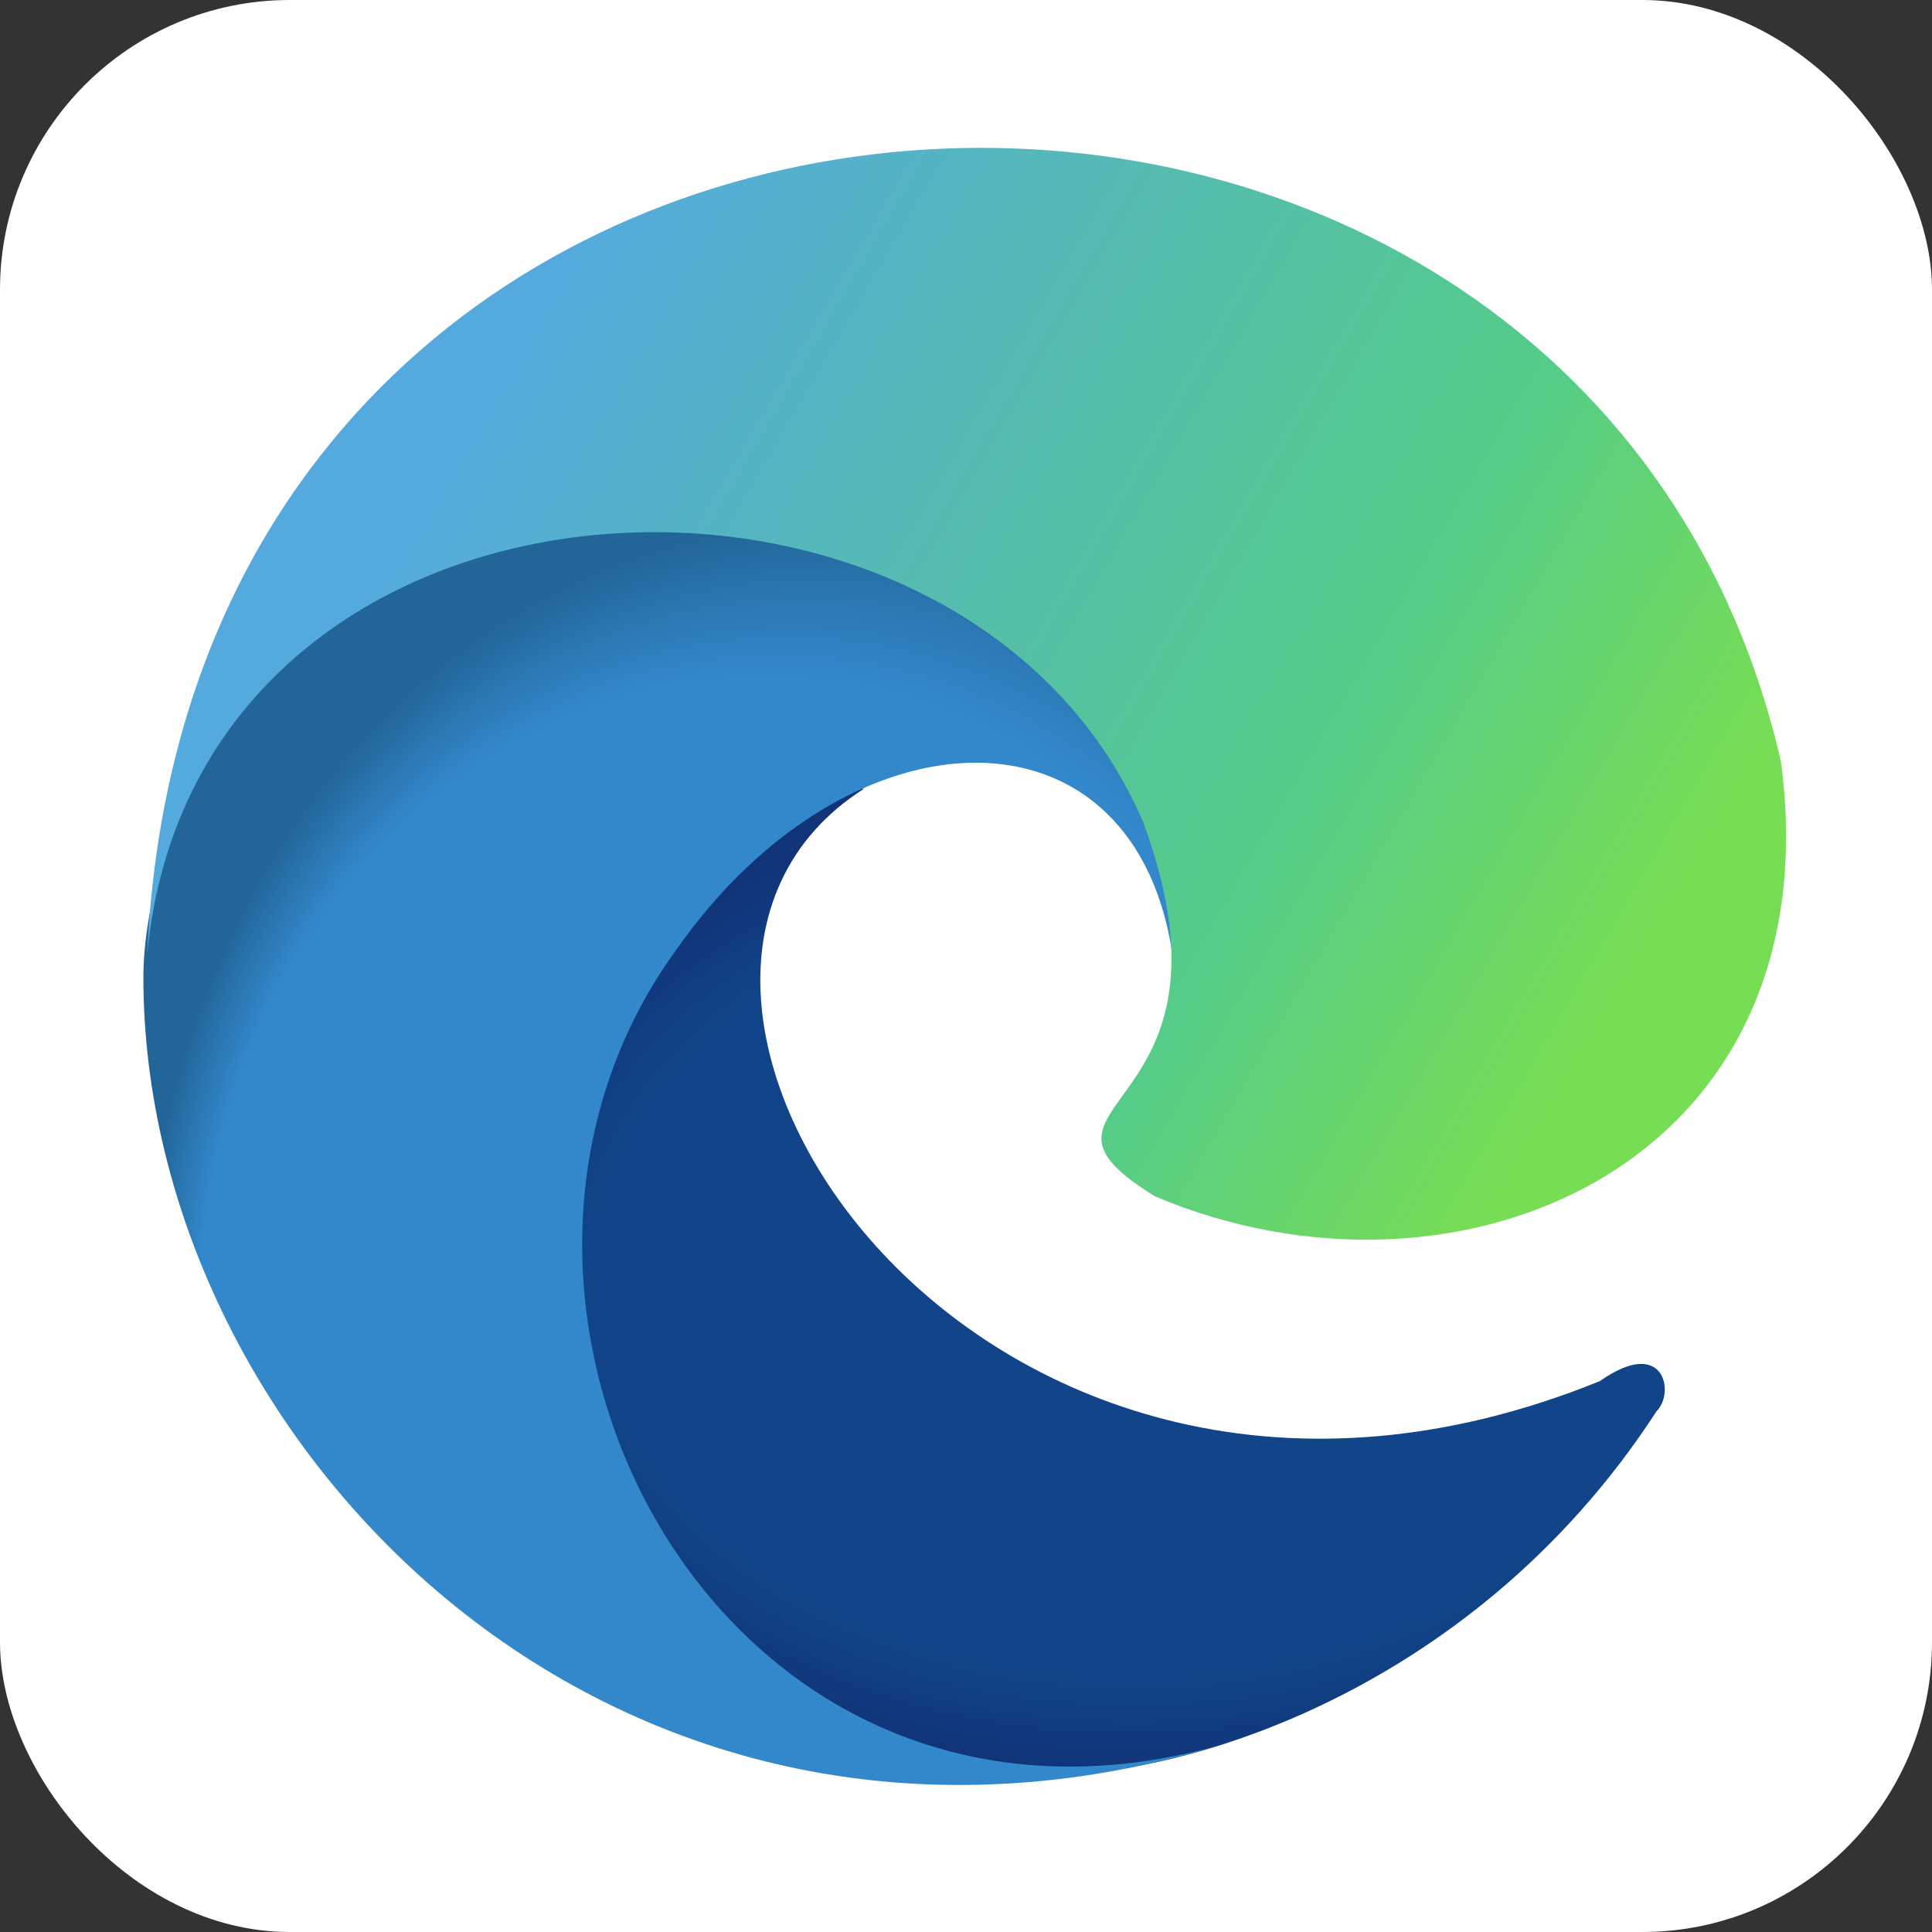
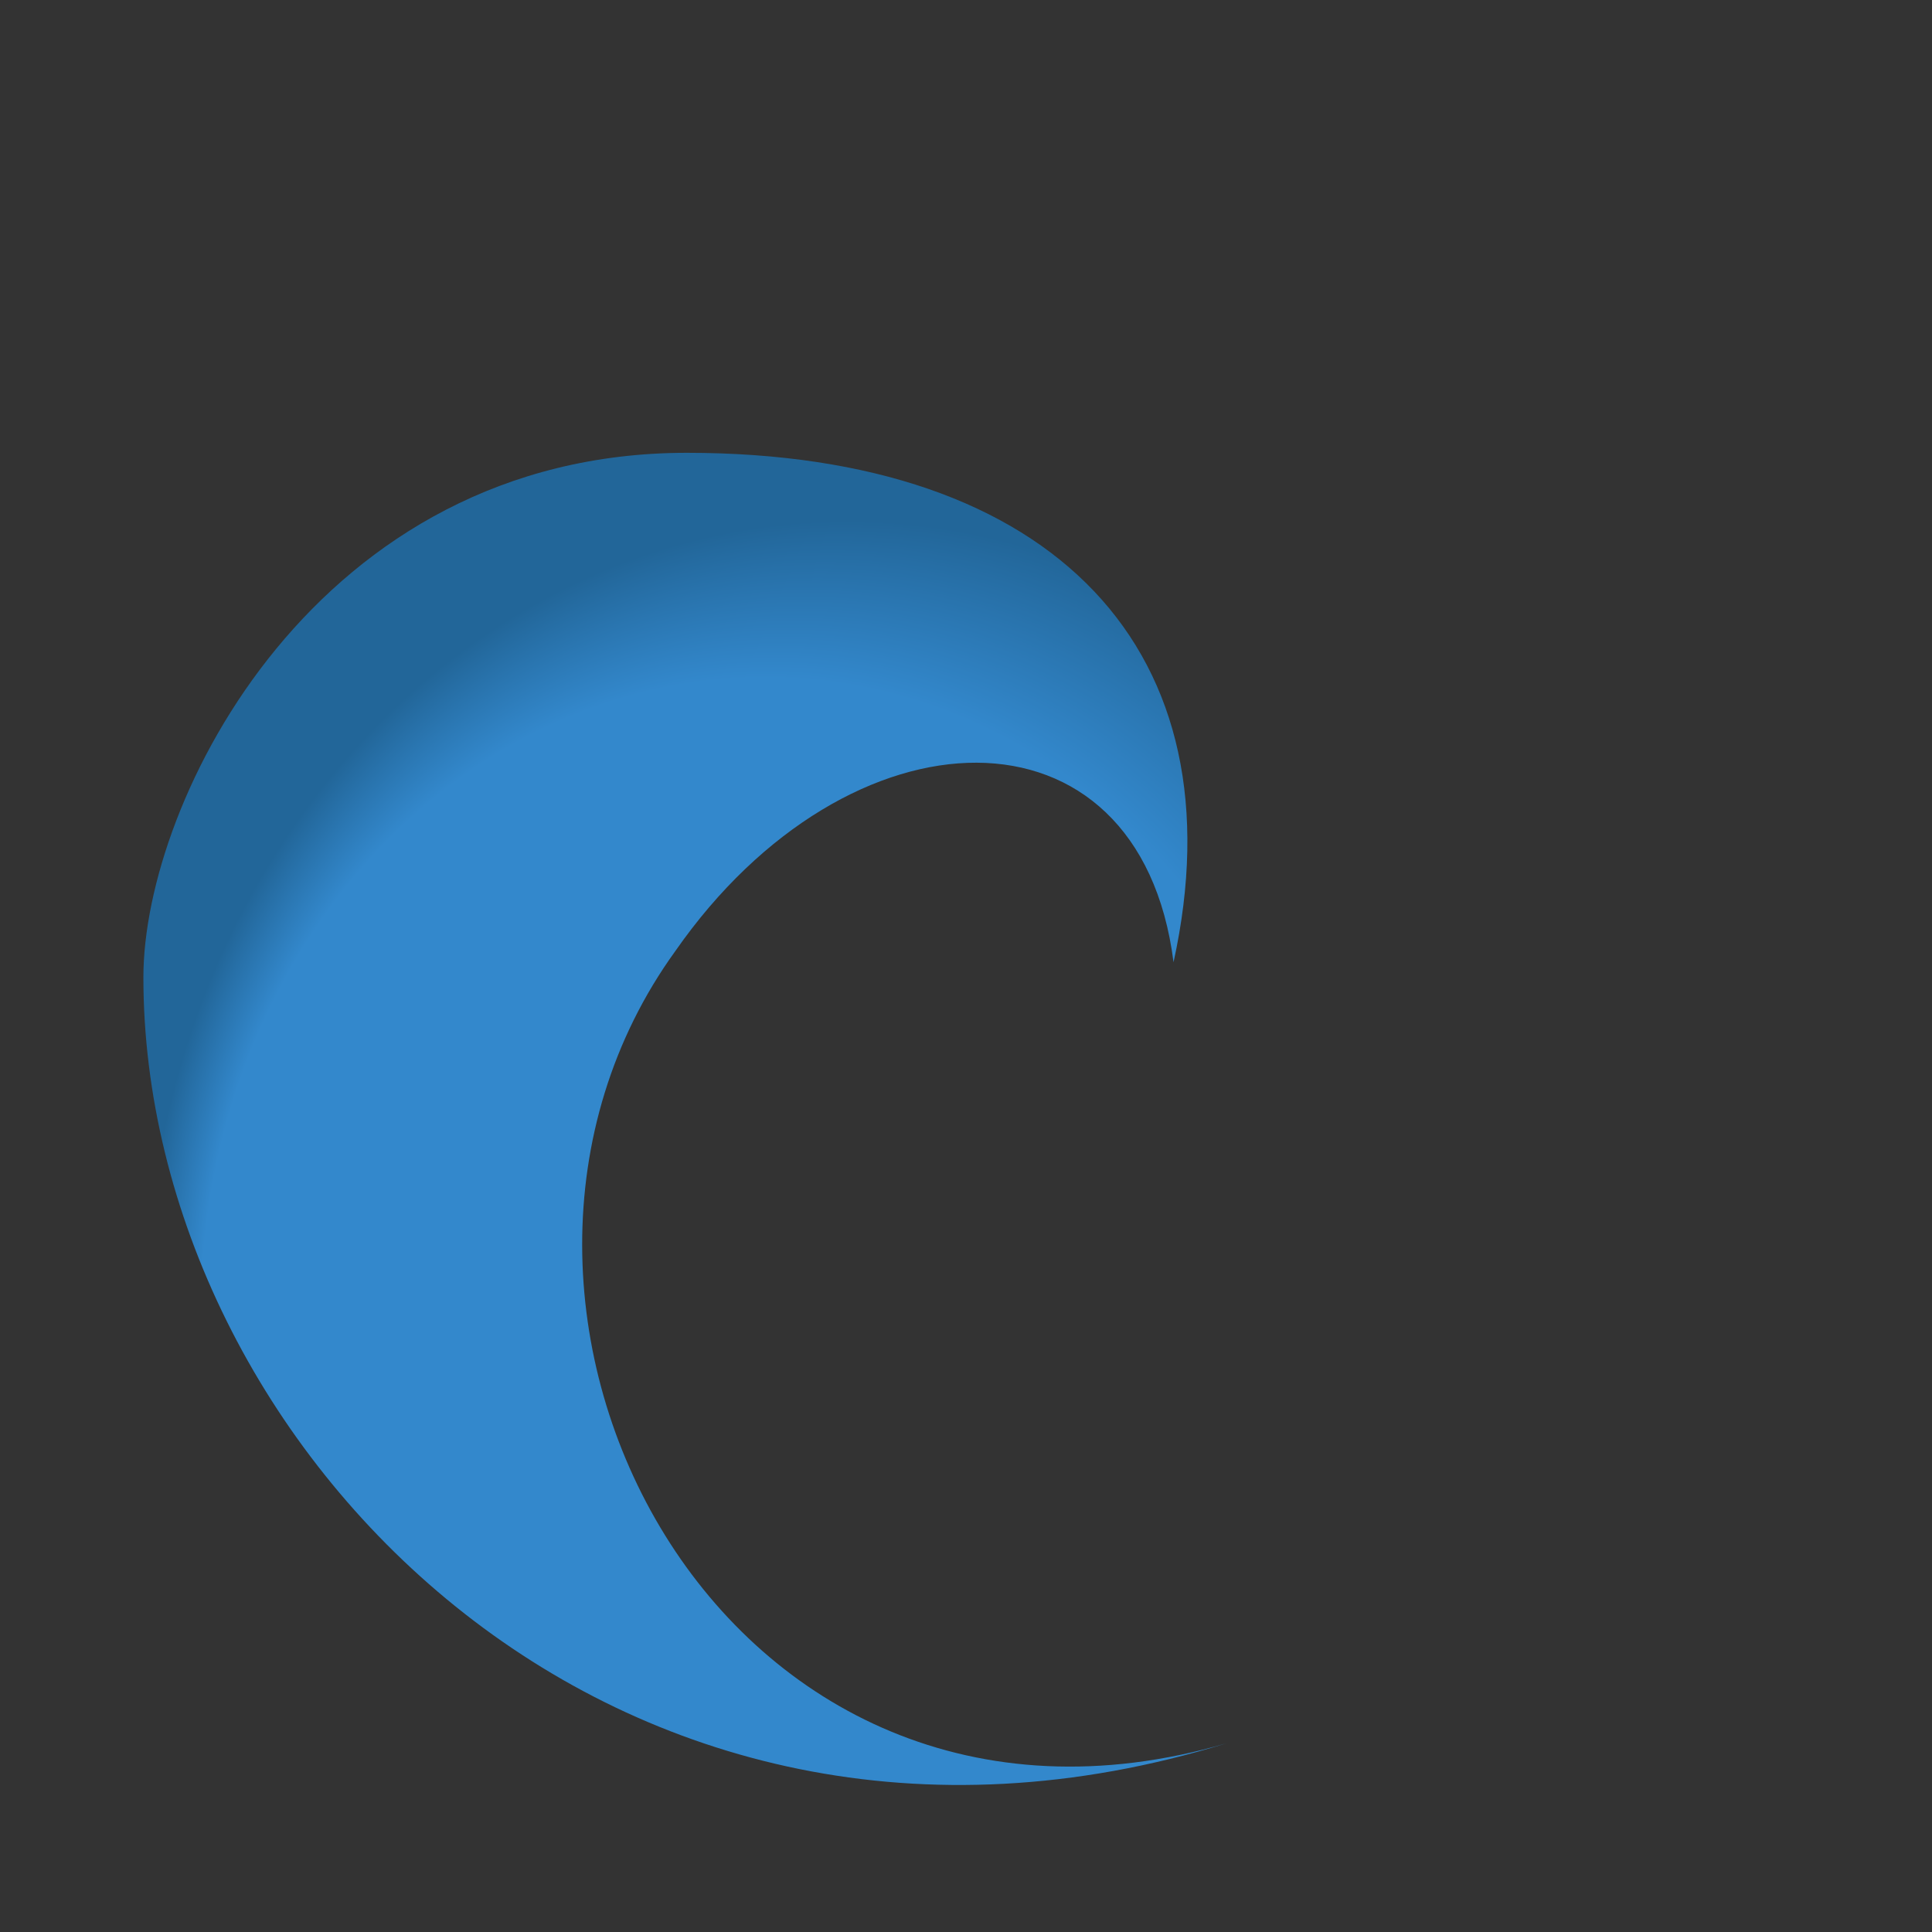
<svg xmlns="http://www.w3.org/2000/svg" aria-label="Edge" viewBox="0 0 512 512" id="edge">
  <rect x="0" y="0" width="512" height="512" fill="#333333" stroke="none" />
-   <rect width="512" height="512" fill="#fff" rx="15%" />
  <radialGradient id="a" cx=".6" cy=".5">
    <stop offset=".8" stop-color="#148" />
    <stop offset="1" stop-color="#137" />
  </radialGradient>
  <radialGradient id="b" cx=".5" cy=".6" fx=".2" fy=".6">
    <stop offset=".8" stop-color="#38c" />
    <stop offset="1" stop-color="#269" />
  </radialGradient>
  <linearGradient id="c" y1=".5" y2="1">
    <stop offset=".1" stop-color="#5ad" />
    <stop offset=".6" stop-color="#5c8" />
    <stop offset=".8" stop-color="#7d5" />
  </linearGradient>
-   <path fill="url(#a)" d="M439 374c-50 77-131 98-163 96-191-9-162-262-47-261-82 52 30 224 195 157 17-12 20 3 15 8" />
  <path fill="url(#b)" d="M311 255c18-82-31-135-129-135S38 212 38 259c0 124 125 253 287 203-134 39-214-116-146-210 46-66 123-68 132 3 M411 99h1" />
-   <path fill="url(#c)" d="M39 253C51-15 419-30 472 202c14 107-86 149-166 115-42-26 26-20-3-99-48-112-251-103-264 35" />
</svg>